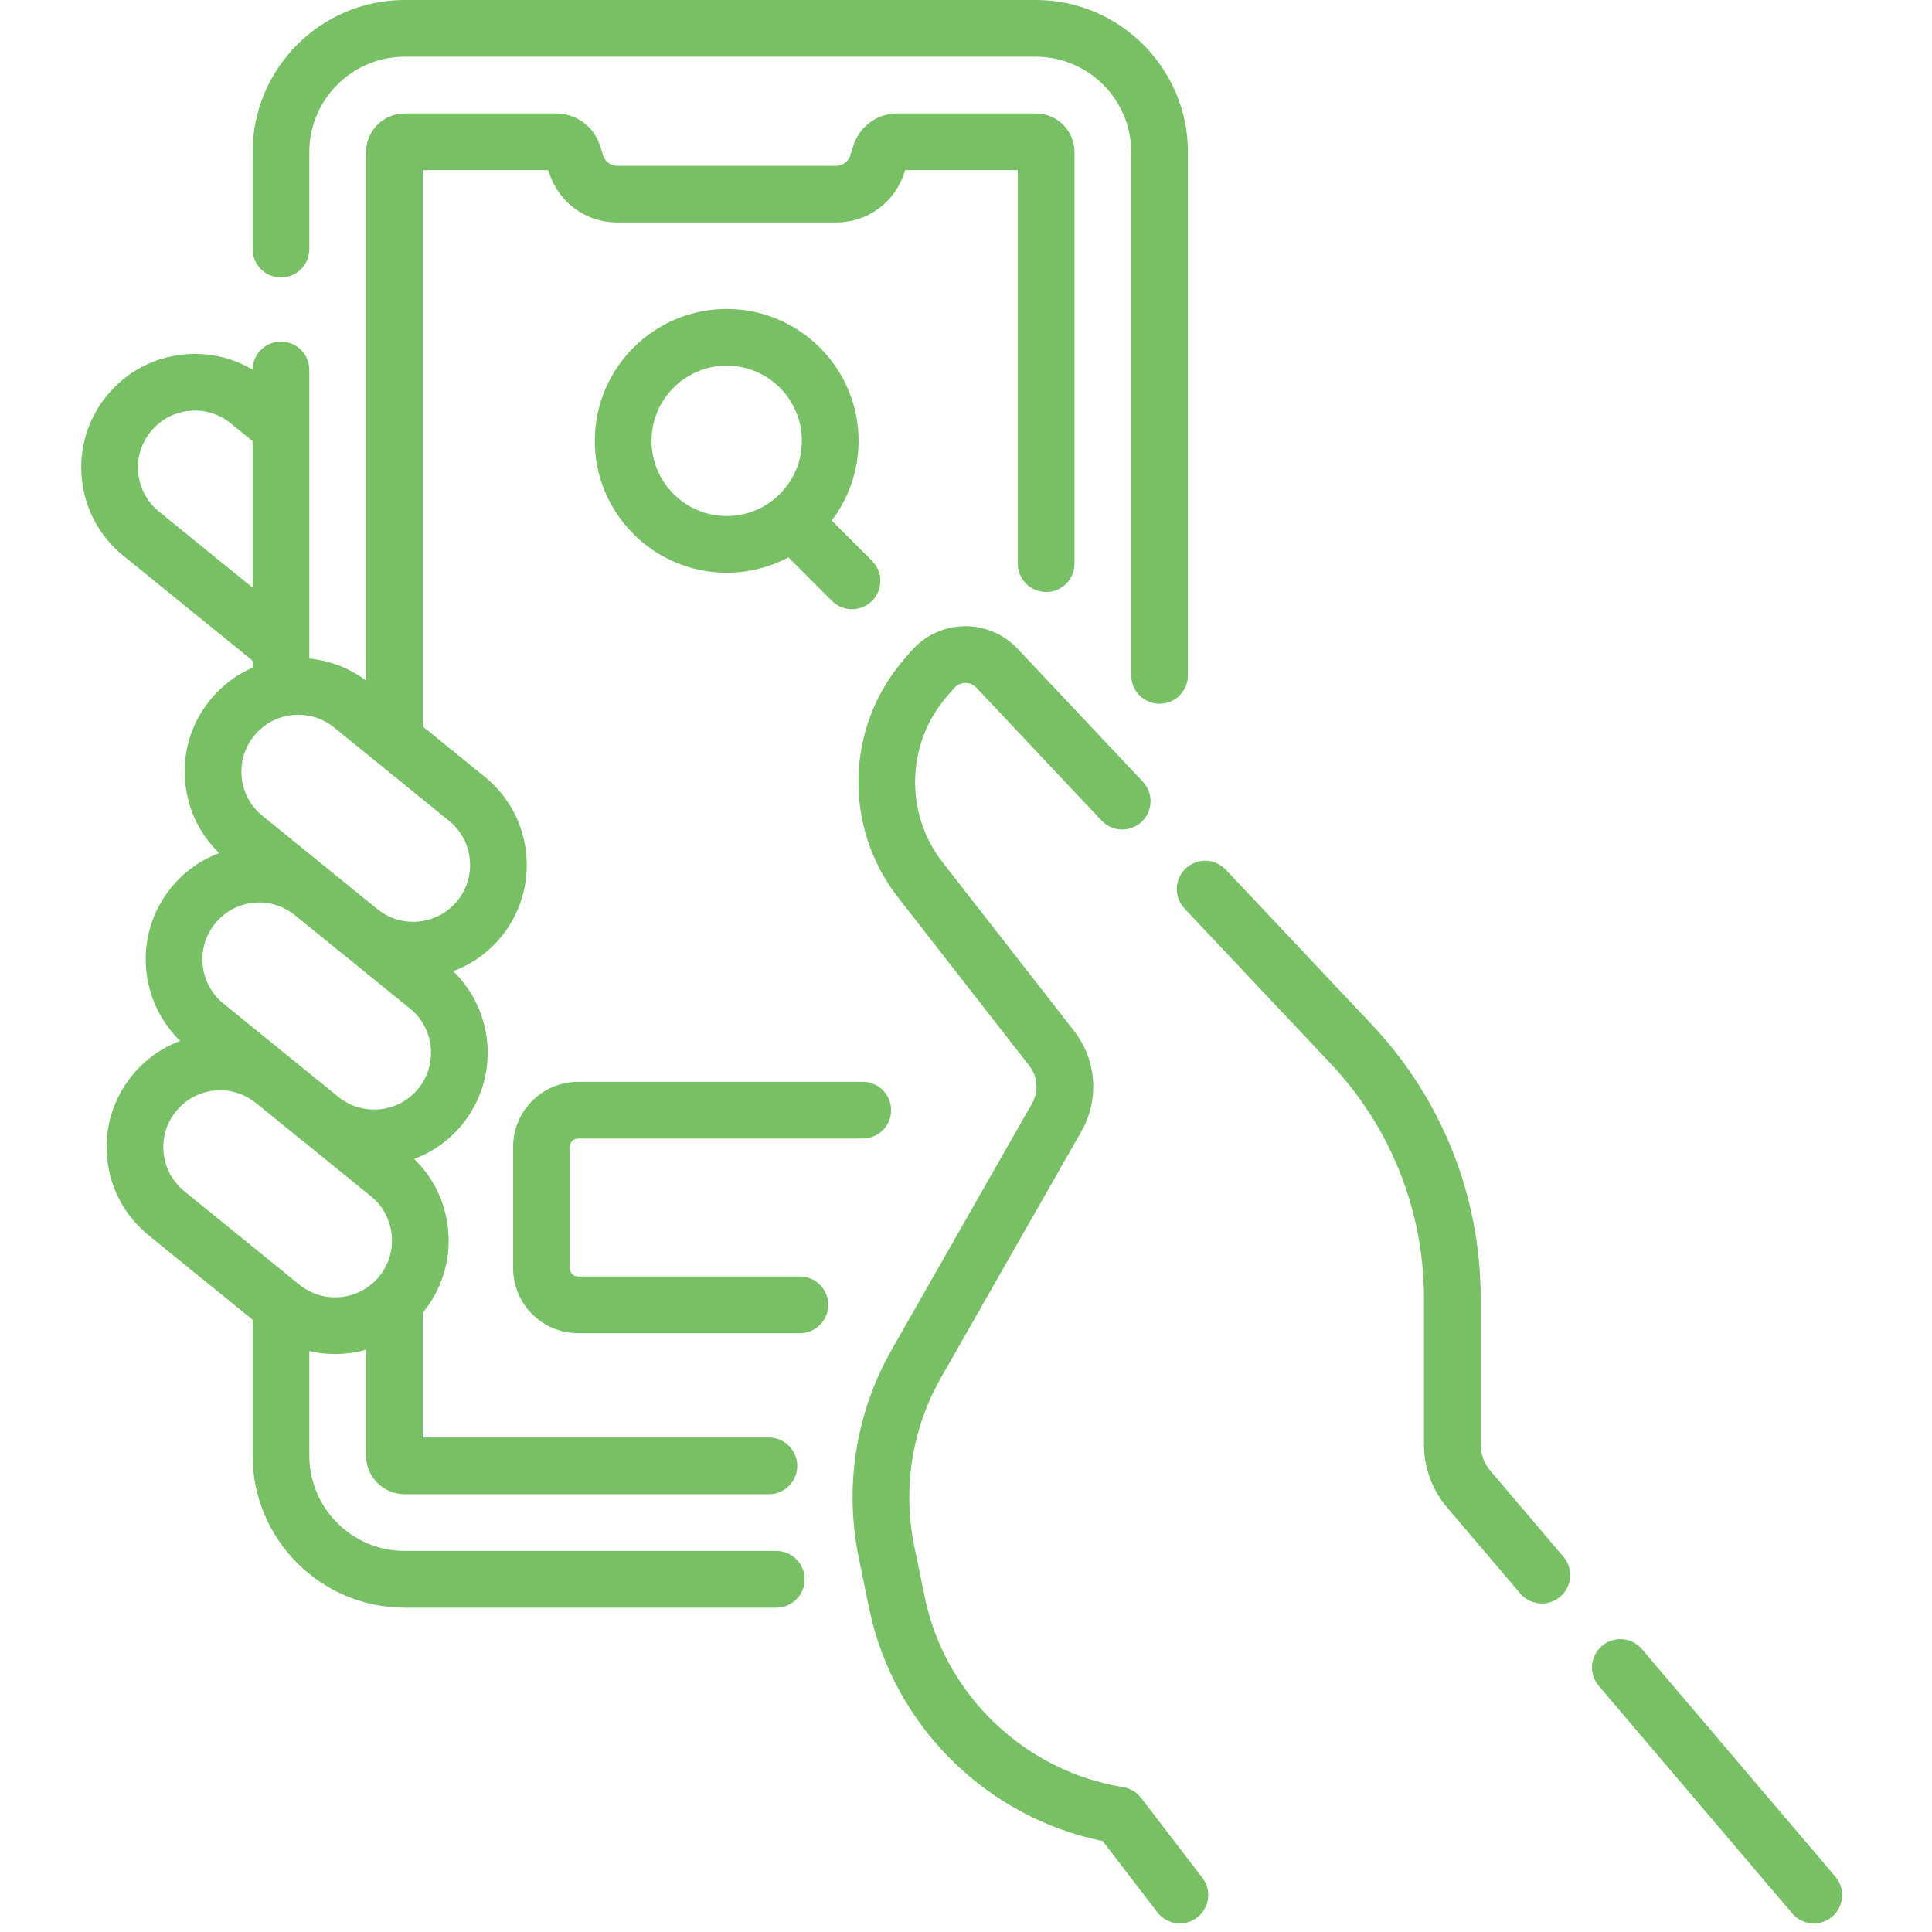
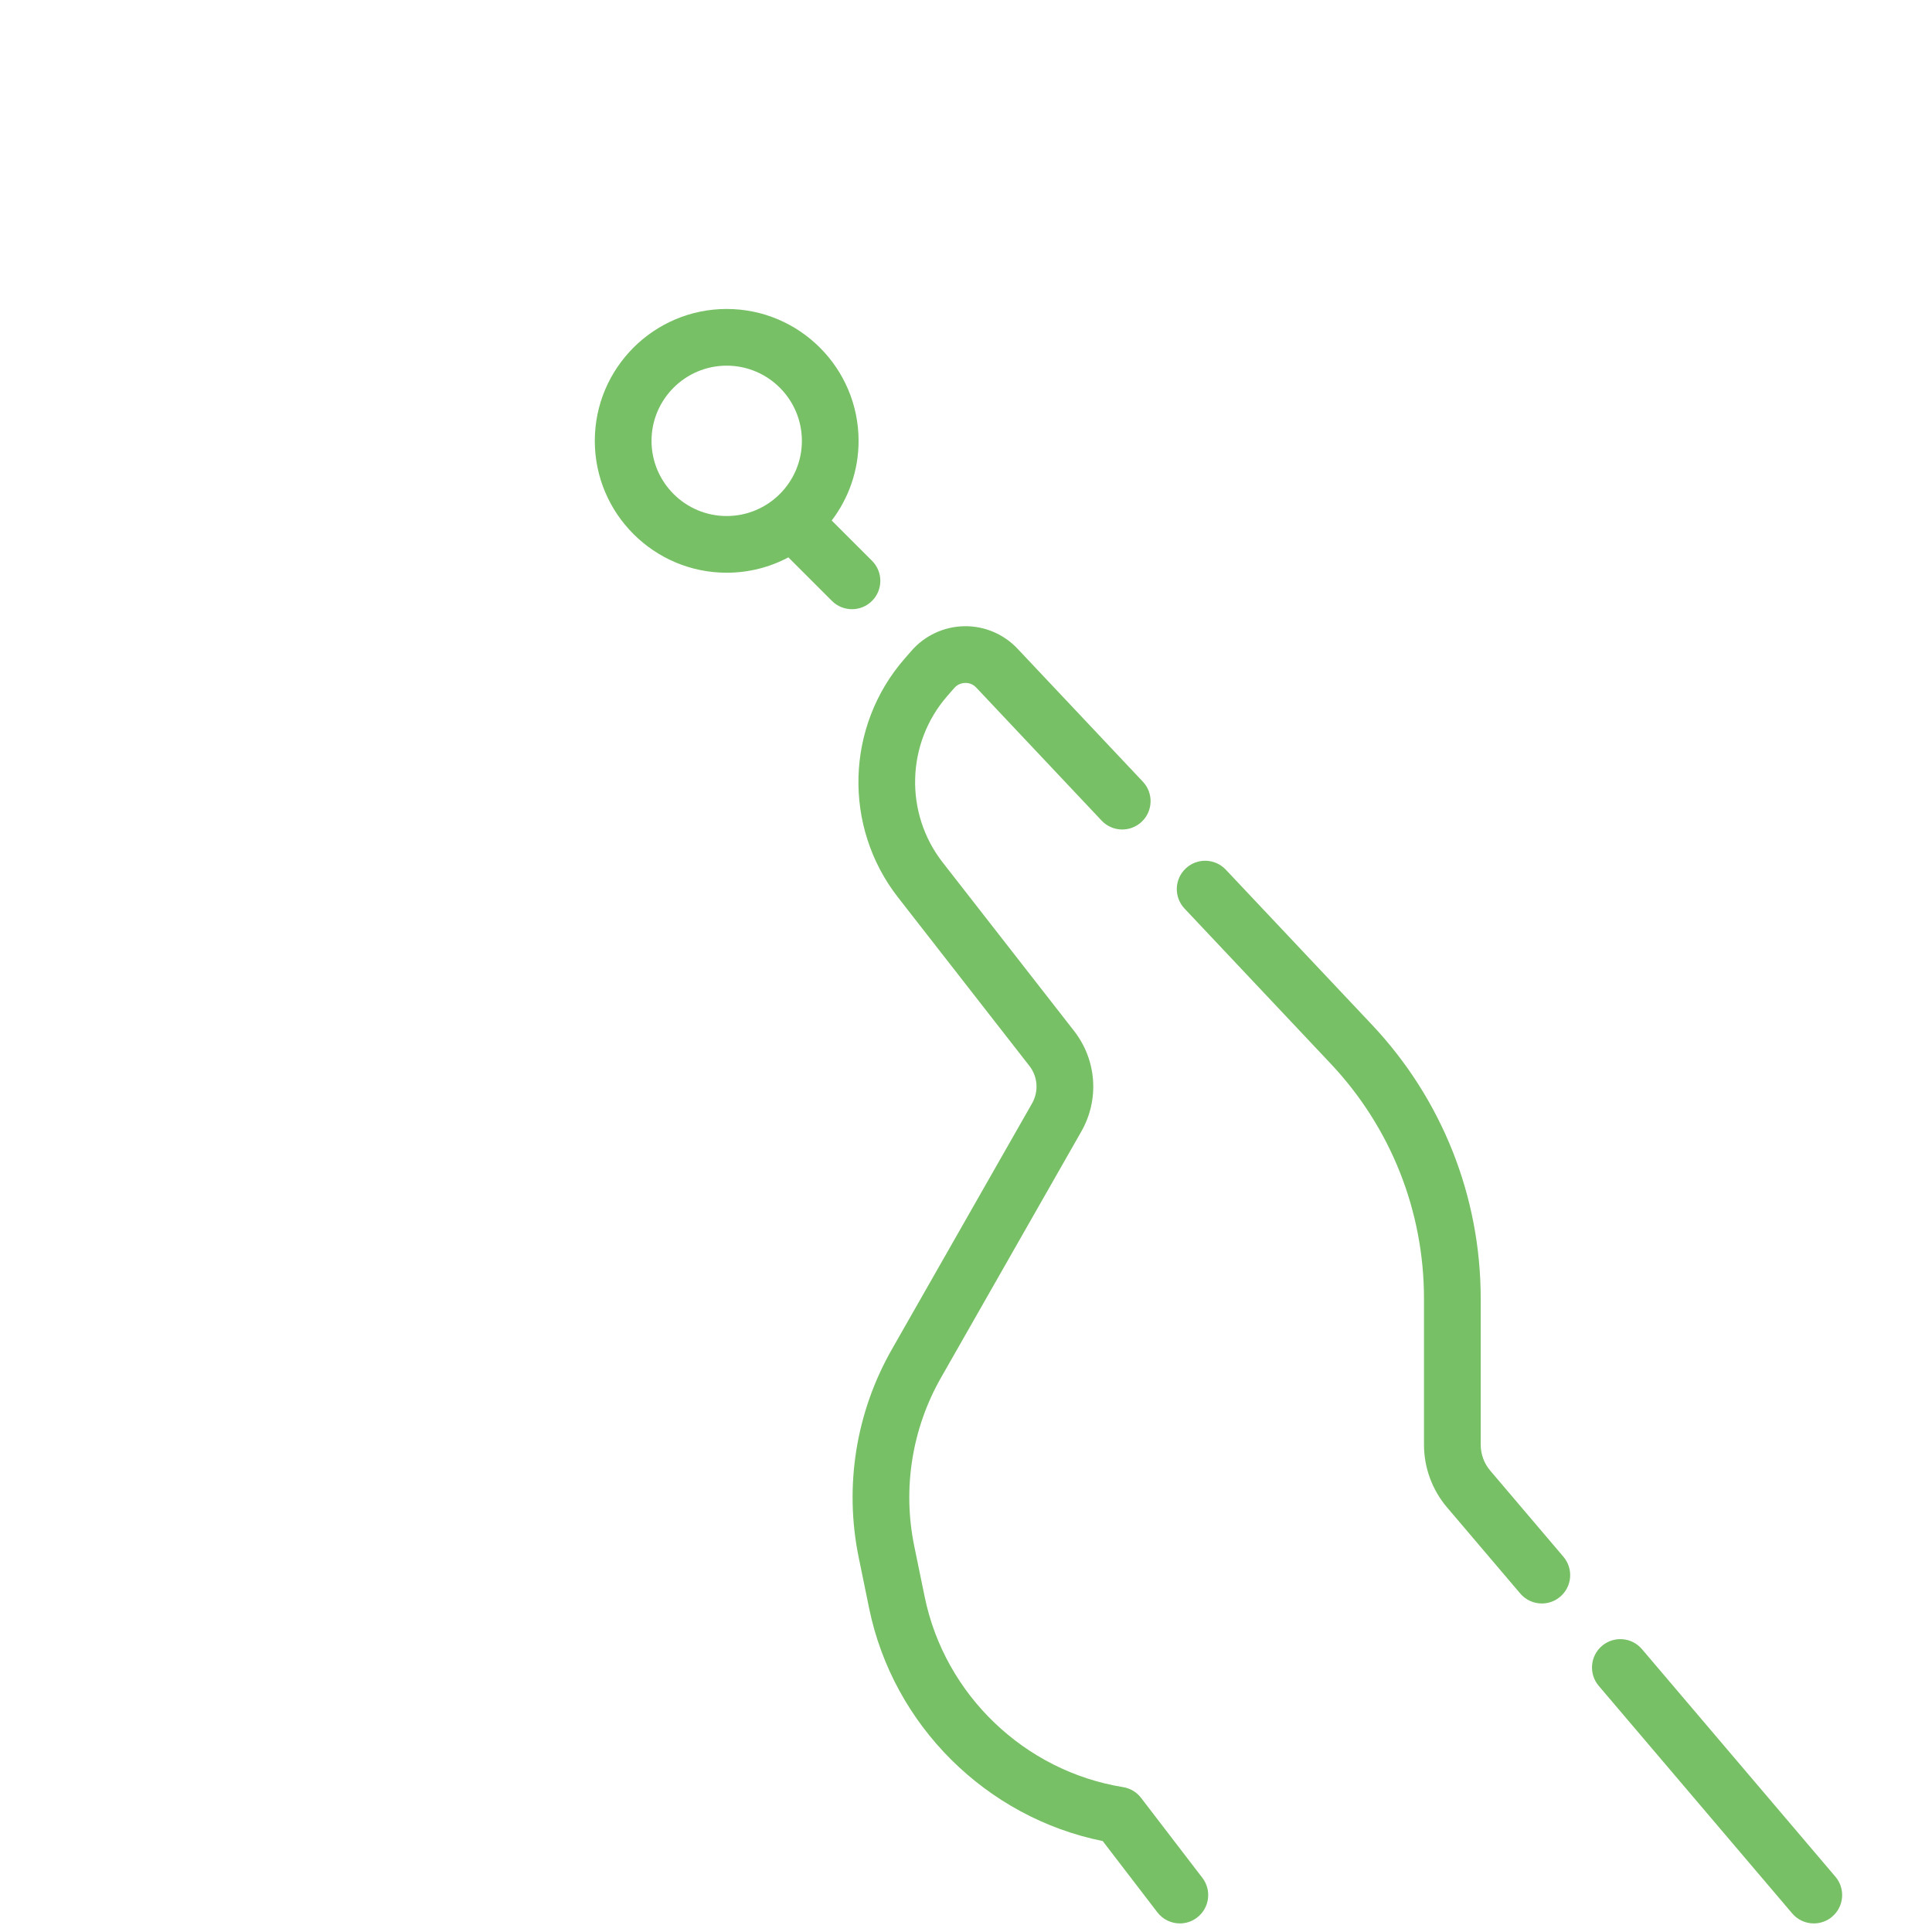
<svg xmlns="http://www.w3.org/2000/svg" width="75" height="75" viewBox="0 0 75 75" fill="none">
  <g clip-path="url(#clip0_575_4628)">
-     <path d="M30.137 60.208H15.712C13.669 60.208 12.007 58.546 12.007 56.503V52.447C12.332 52.522 12.664 52.564 13.002 52.564C13.156 52.564 13.31 52.556 13.465 52.54C13.72 52.514 13.968 52.465 14.209 52.397V56.503C14.209 57.332 14.883 58.006 15.712 58.006H29.848C30.456 58.006 30.949 57.513 30.949 56.905C30.949 56.297 30.456 55.804 29.848 55.804H16.41V50.96C16.418 50.951 16.426 50.943 16.433 50.934C17.883 49.148 17.702 46.561 16.079 44.99C16.788 44.724 17.437 44.274 17.948 43.646C19.398 41.86 19.217 39.273 17.594 37.702C18.303 37.436 18.953 36.986 19.463 36.358C20.206 35.443 20.547 34.295 20.426 33.123C20.304 31.952 19.734 30.898 18.82 30.156L16.41 28.199V6.605H21.284L21.316 6.704C21.683 7.86 22.744 8.636 23.956 8.636H32.464C33.676 8.636 34.737 7.86 35.104 6.704L35.136 6.605H39.511V21.88C39.511 22.488 40.003 22.981 40.611 22.981C41.219 22.981 41.712 22.488 41.712 21.88V5.906C41.712 5.077 41.038 4.403 40.209 4.403H34.84C34.053 4.403 33.365 4.907 33.127 5.656L33.006 6.038C32.931 6.275 32.713 6.435 32.464 6.435H23.956C23.708 6.435 23.49 6.275 23.415 6.038L23.293 5.656C23.056 4.907 22.368 4.403 21.581 4.403H15.712C14.883 4.403 14.209 5.077 14.209 5.906V26.417C13.559 25.933 12.801 25.642 12.007 25.565V14.361C12.007 13.753 11.514 13.261 10.907 13.261C10.302 13.261 9.812 13.747 9.806 14.35C8.998 13.871 8.061 13.663 7.109 13.762C5.937 13.883 4.884 14.454 4.141 15.368C3.399 16.282 3.057 17.431 3.178 18.602C3.3 19.773 3.87 20.827 4.784 21.57L9.806 25.648V25.916C9.17 26.195 8.606 26.621 8.156 27.175C7.413 28.089 7.071 29.238 7.193 30.409C7.301 31.45 7.764 32.397 8.507 33.117C7.783 33.388 7.141 33.847 6.64 34.463C5.19 36.25 5.372 38.837 6.996 40.408C6.286 40.674 5.636 41.122 5.125 41.752C4.383 42.666 4.041 43.814 4.162 44.986C4.284 46.157 4.854 47.211 5.769 47.953L9.806 51.232V56.503C9.806 59.76 12.455 62.409 15.712 62.409H30.137C30.745 62.409 31.238 61.916 31.238 61.308C31.238 60.7 30.745 60.208 30.137 60.208ZM6.172 19.861C5.715 19.489 5.429 18.961 5.368 18.375C5.307 17.788 5.478 17.213 5.85 16.756C6.222 16.298 6.749 16.012 7.336 15.951C7.922 15.89 8.498 16.062 8.955 16.434L9.806 17.124V22.811L6.172 19.861ZM9.865 28.563C10.236 28.105 10.764 27.82 11.351 27.759C11.428 27.751 11.506 27.747 11.583 27.747C12.087 27.747 12.573 27.918 12.97 28.241L17.432 31.864C17.89 32.236 18.176 32.764 18.237 33.35C18.297 33.937 18.126 34.512 17.755 34.969C16.987 35.914 15.594 36.059 14.649 35.291L10.187 31.668C9.729 31.296 9.444 30.769 9.383 30.182C9.322 29.596 9.493 29.021 9.865 28.563ZM8.35 35.851C8.721 35.394 9.249 35.108 9.836 35.047C10.398 34.989 10.949 35.146 11.396 35.486L13.261 37.001C13.283 37.018 13.305 37.032 13.326 37.049L15.917 39.153C16.862 39.92 17.006 41.313 16.239 42.258C15.472 43.203 14.079 43.347 13.134 42.58L8.672 38.956C7.727 38.189 7.582 36.796 8.35 35.851ZM6.353 44.759C6.292 44.172 6.463 43.597 6.835 43.139C7.27 42.603 7.908 42.324 8.55 42.324C9.013 42.324 9.478 42.471 9.873 42.768L11.746 44.289C11.768 44.307 11.791 44.321 11.812 44.338L14.402 46.441C15.347 47.208 15.491 48.601 14.724 49.546C14.352 50.004 13.825 50.289 13.238 50.35C12.652 50.411 12.077 50.24 11.619 49.868L7.157 46.245C6.699 45.873 6.413 45.345 6.353 44.759Z" fill="#78C066" />
-     <path d="M10.907 10.771C11.515 10.771 12.007 10.278 12.007 9.67V5.906C12.007 3.863 13.669 2.202 15.712 2.202H40.209C42.252 2.202 43.913 3.863 43.913 5.906V26.218C43.913 26.826 44.406 27.319 45.014 27.319C45.622 27.319 46.115 26.826 46.115 26.218V5.906C46.115 2.649 43.466 0 40.209 0H15.712C12.455 0 9.806 2.649 9.806 5.906V9.67C9.806 10.278 10.299 10.771 10.907 10.771Z" fill="#78C066" />
    <path d="M71.25 72.853L63.74 64.019C63.347 63.556 62.652 63.499 62.189 63.893C61.726 64.287 61.669 64.982 62.063 65.445L69.573 74.279C69.791 74.535 70.1 74.667 70.412 74.667C70.664 74.667 70.918 74.581 71.125 74.405C71.588 74.011 71.644 73.316 71.25 72.853Z" fill="#78C066" />
    <path d="M44.297 69.794C44.126 69.57 43.876 69.421 43.599 69.376C39.772 68.758 36.677 65.791 35.897 61.993L35.491 60.018C35.032 57.782 35.402 55.459 36.532 53.477L41.977 43.924C42.685 42.682 42.575 41.15 41.696 40.022L36.595 33.48C35.103 31.566 35.178 28.849 36.773 27.02L37.045 26.708C37.191 26.541 37.373 26.513 37.468 26.511C37.565 26.508 37.745 26.53 37.897 26.691L42.764 31.855C43.181 32.298 43.877 32.318 44.32 31.901C44.762 31.484 44.783 30.787 44.366 30.345L39.499 25.181C38.963 24.612 38.207 24.293 37.425 24.31C36.643 24.325 35.9 24.671 35.386 25.261L35.114 25.573C32.827 28.195 32.72 32.09 34.859 34.834L39.959 41.376C40.288 41.797 40.329 42.369 40.064 42.834L34.619 52.387C33.224 54.834 32.768 57.701 33.335 60.461L33.74 62.436C34.673 66.977 38.288 70.557 42.808 71.47L44.928 74.235C45.145 74.518 45.471 74.667 45.802 74.667C46.036 74.667 46.271 74.593 46.471 74.439C46.954 74.07 47.045 73.379 46.675 72.896L44.297 69.794Z" fill="#78C066" />
    <path d="M57.852 57.091C57.612 56.81 57.481 56.452 57.481 56.083V50.416C57.481 46.446 55.981 42.669 53.258 39.779L47.585 33.76C47.168 33.318 46.471 33.297 46.029 33.714C45.586 34.131 45.566 34.828 45.983 35.27L51.656 41.29C53.992 43.769 55.279 47.01 55.279 50.416V56.083C55.279 56.974 55.597 57.838 56.174 58.517L59.015 61.859C59.233 62.115 59.542 62.247 59.854 62.247C60.106 62.247 60.359 62.161 60.566 61.985C61.03 61.591 61.086 60.897 60.692 60.433L57.852 57.091Z" fill="#78C066" />
    <path d="M28.21 11.994C25.387 11.994 23.09 14.29 23.09 17.114C23.09 19.936 25.387 22.233 28.21 22.233C29.075 22.233 29.89 22.017 30.605 21.637L32.295 23.327C32.51 23.542 32.792 23.649 33.073 23.649C33.355 23.649 33.637 23.542 33.852 23.327C34.282 22.897 34.282 22.2 33.852 21.77L32.287 20.206C32.941 19.346 33.33 18.275 33.33 17.114C33.33 14.29 31.033 11.994 28.21 11.994ZM25.292 17.114C25.292 15.504 26.601 14.195 28.21 14.195C29.82 14.195 31.129 15.504 31.129 17.114C31.129 18.723 29.82 20.032 28.21 20.032C26.601 20.032 25.292 18.723 25.292 17.114Z" fill="#78C066" />
-     <path d="M31.052 49.553H22.443C22.265 49.553 22.12 49.408 22.12 49.23V44.52C22.12 44.342 22.265 44.198 22.443 44.198H33.492C34.1 44.198 34.593 43.705 34.593 43.097C34.593 42.489 34.1 41.996 33.492 41.996H22.443C21.051 41.996 19.919 43.129 19.919 44.52V49.23C19.919 50.622 21.051 51.754 22.443 51.754H31.052C31.66 51.754 32.153 51.262 32.153 50.654C32.153 50.045 31.66 49.553 31.052 49.553Z" fill="#78C066" />
  </g>
  <defs>
    <clipPath id="clip0_575_4628">
      <rect width="74.667" height="74.667" fill="white" />
    </clipPath>
  </defs>
</svg>